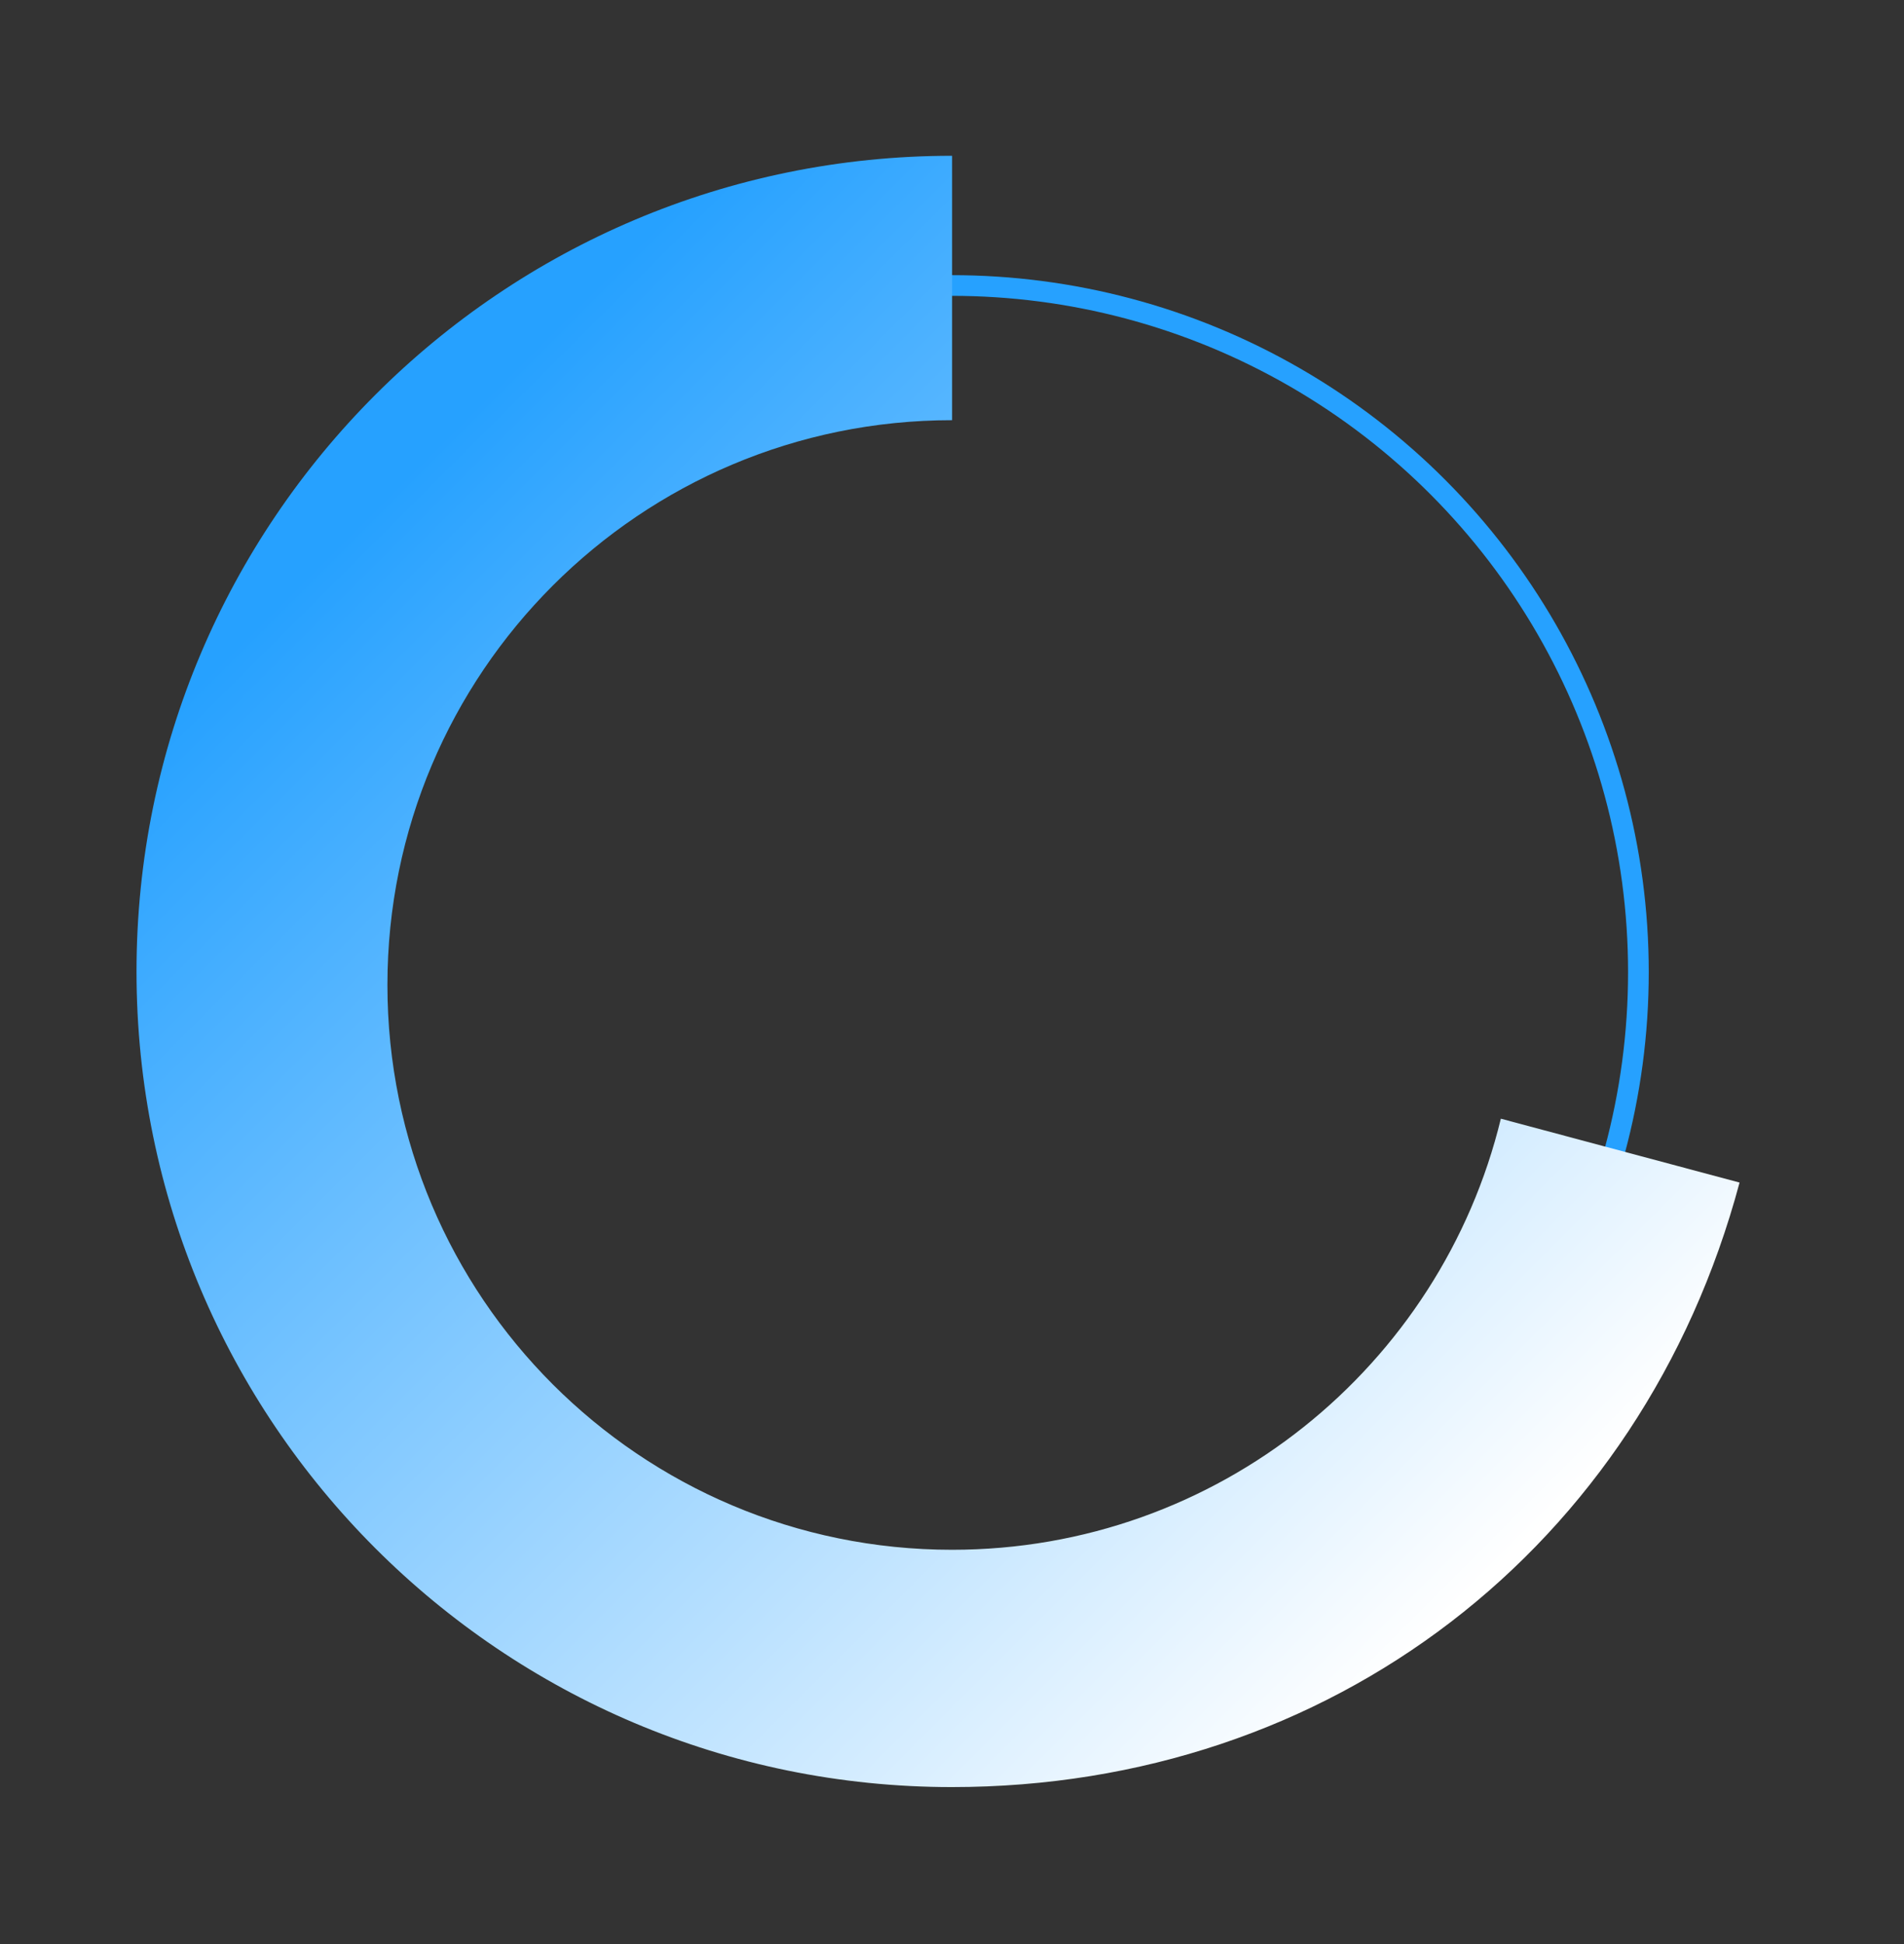
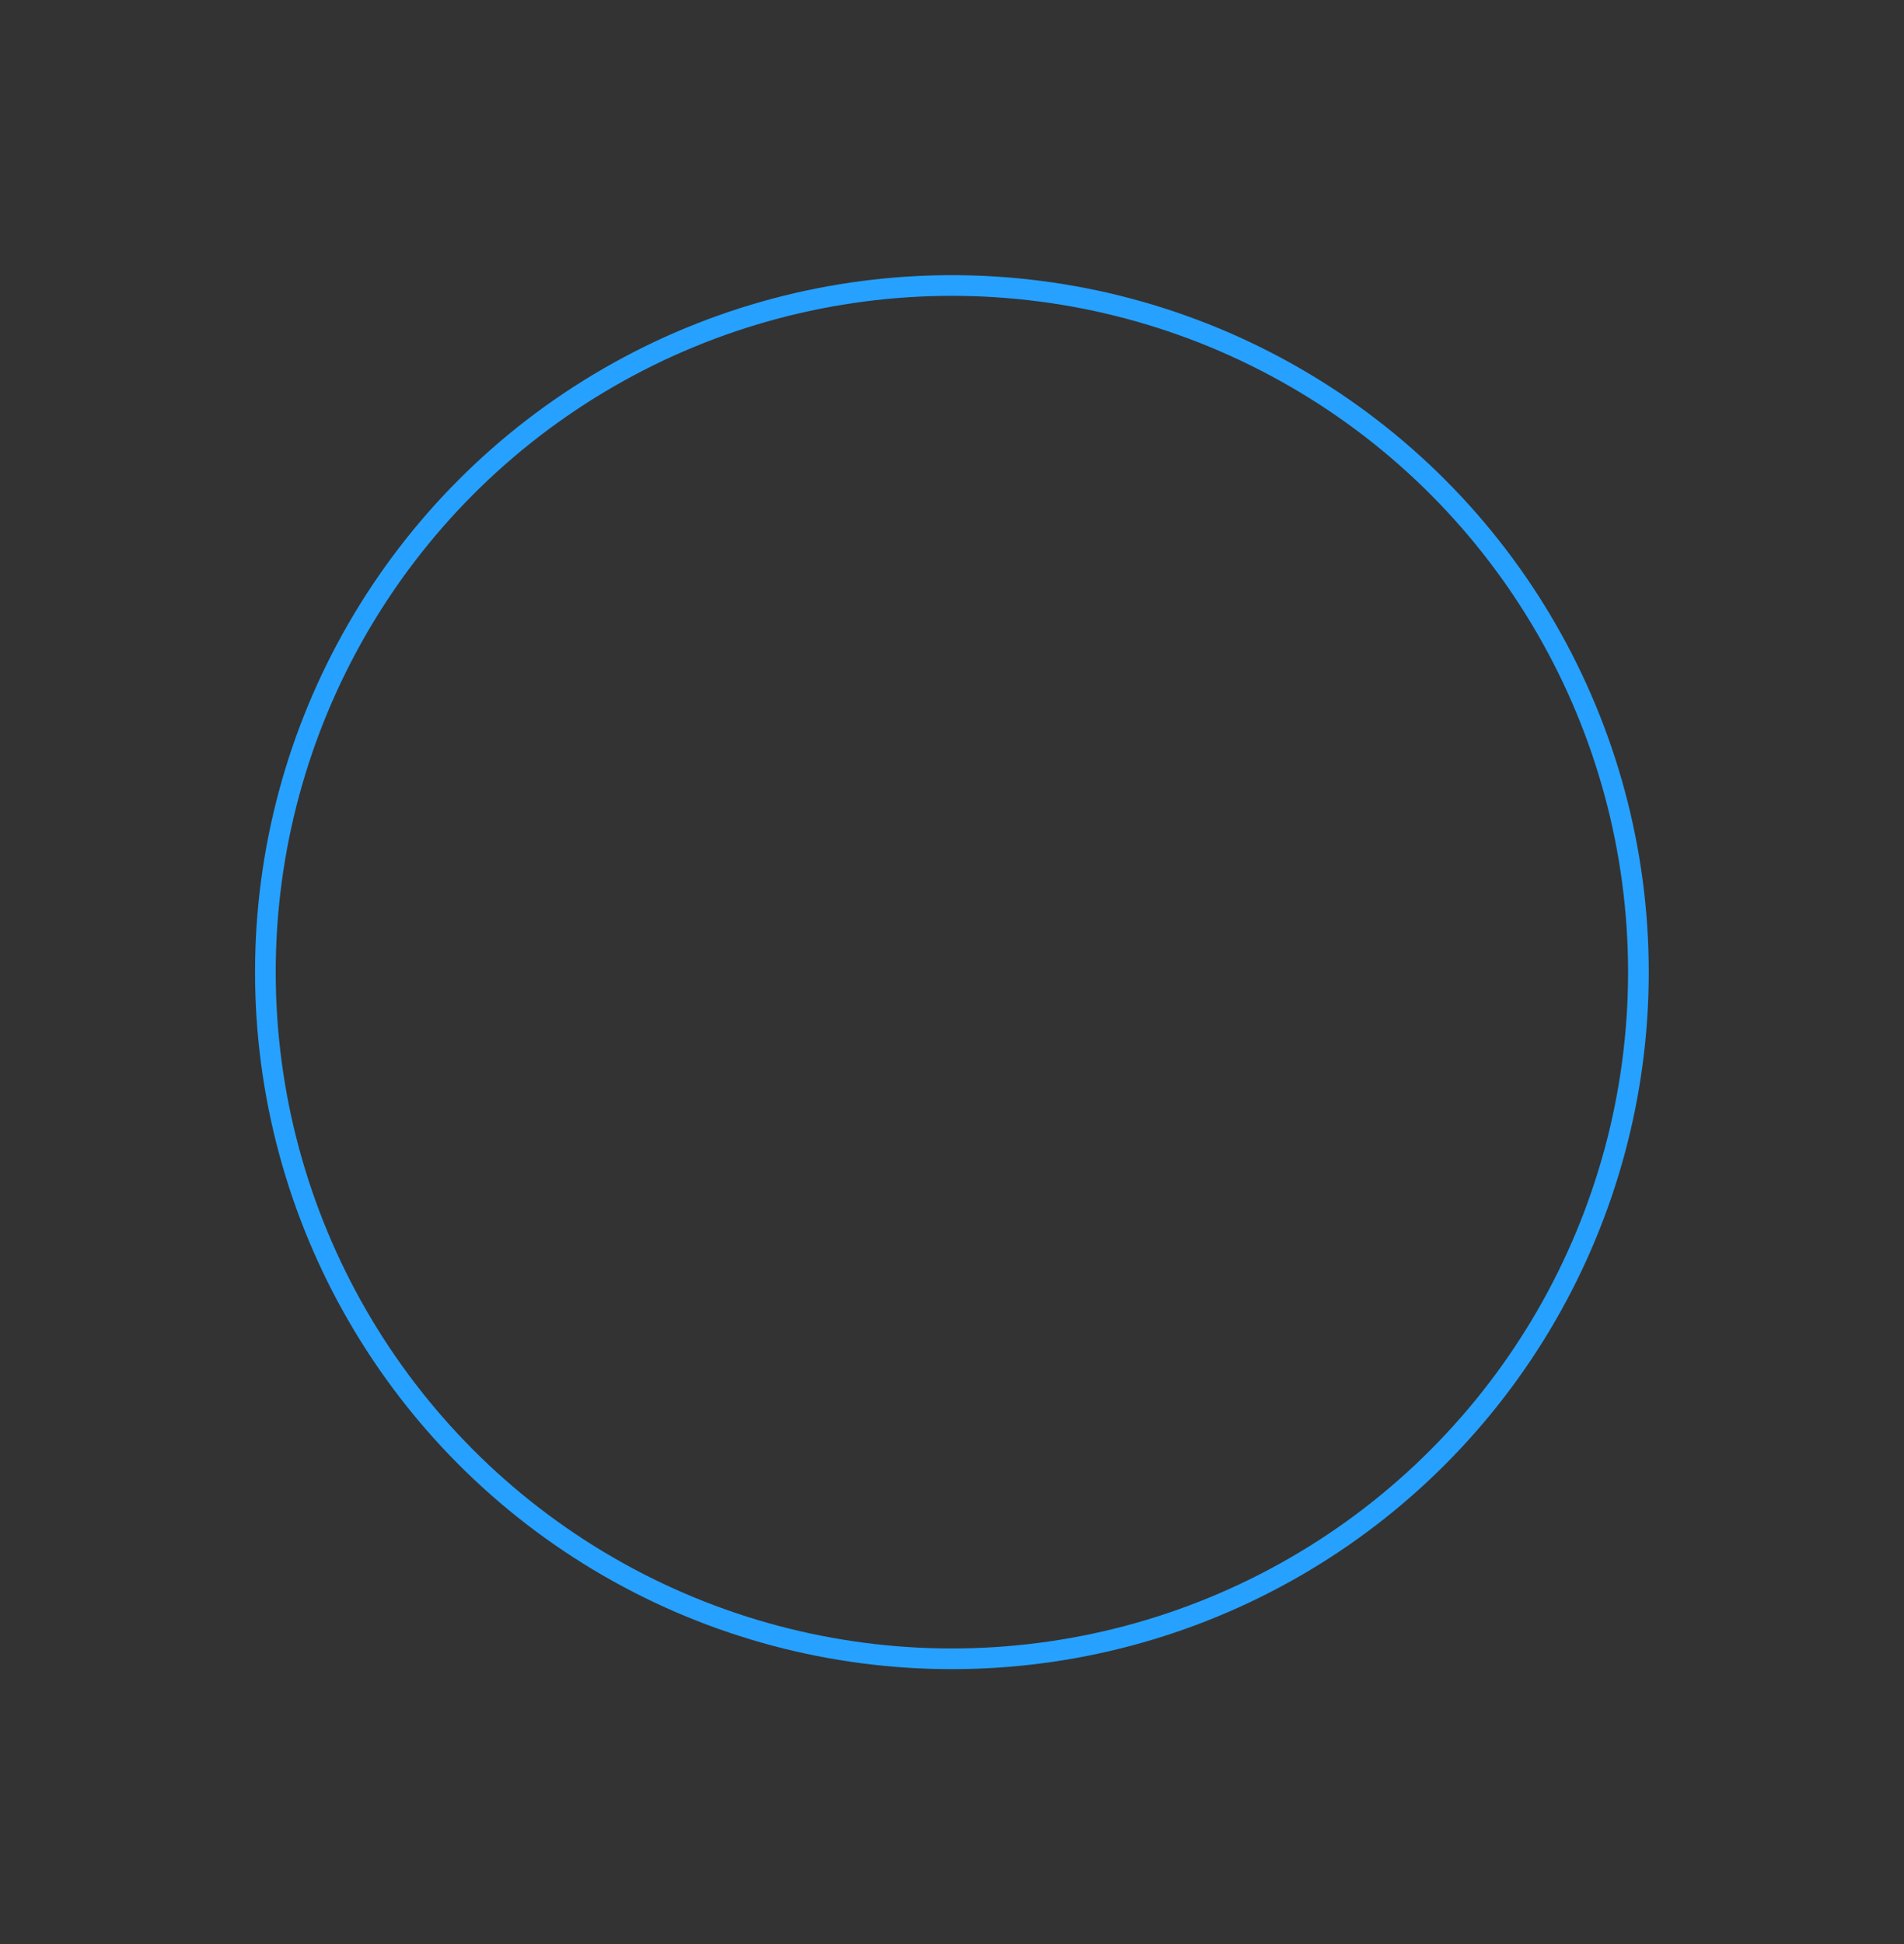
<svg xmlns="http://www.w3.org/2000/svg" id="Layer_1" data-name="Layer 1" viewBox="0 0 92.05 93.98">
  <rect x="0" y="0" width="92.05" height="93.98" fill="#333333" stroke="none" />
  <defs>
    <style>
      .cls-1 {
        fill: none;
        stroke: #26a1ff;
        stroke-miterlimit: 10;
      }

      .cls-2 {
        fill: url(#linear-gradient);
      }
    </style>
    <linearGradient id="linear-gradient" x1="16.77" y1="25.86" x2="69.56" y2="78.66" gradientUnits="userSpaceOnUse">
      <stop offset="0" stop-color="#26a1ff" />
      <stop offset="1" stop-color="#fff" />
    </linearGradient>
  </defs>
  <circle class="cls-1" cx="46.02" cy="46.99" r="33.19" />
-   <path class="cls-2" d="M72.56,54.07c-2.9,11.96-13.68,20.84-26.53,20.84-15.08,0-27.3-12.22-27.3-27.3s12.22-27.3,27.3-27.3V7.53C24.26,7.53,6.6,25.18,6.6,46.96s17.65,39.42,39.42,39.42c18.29,0,33.35-11.55,38.08-29.22l-11.55-3.09Z" />
</svg>